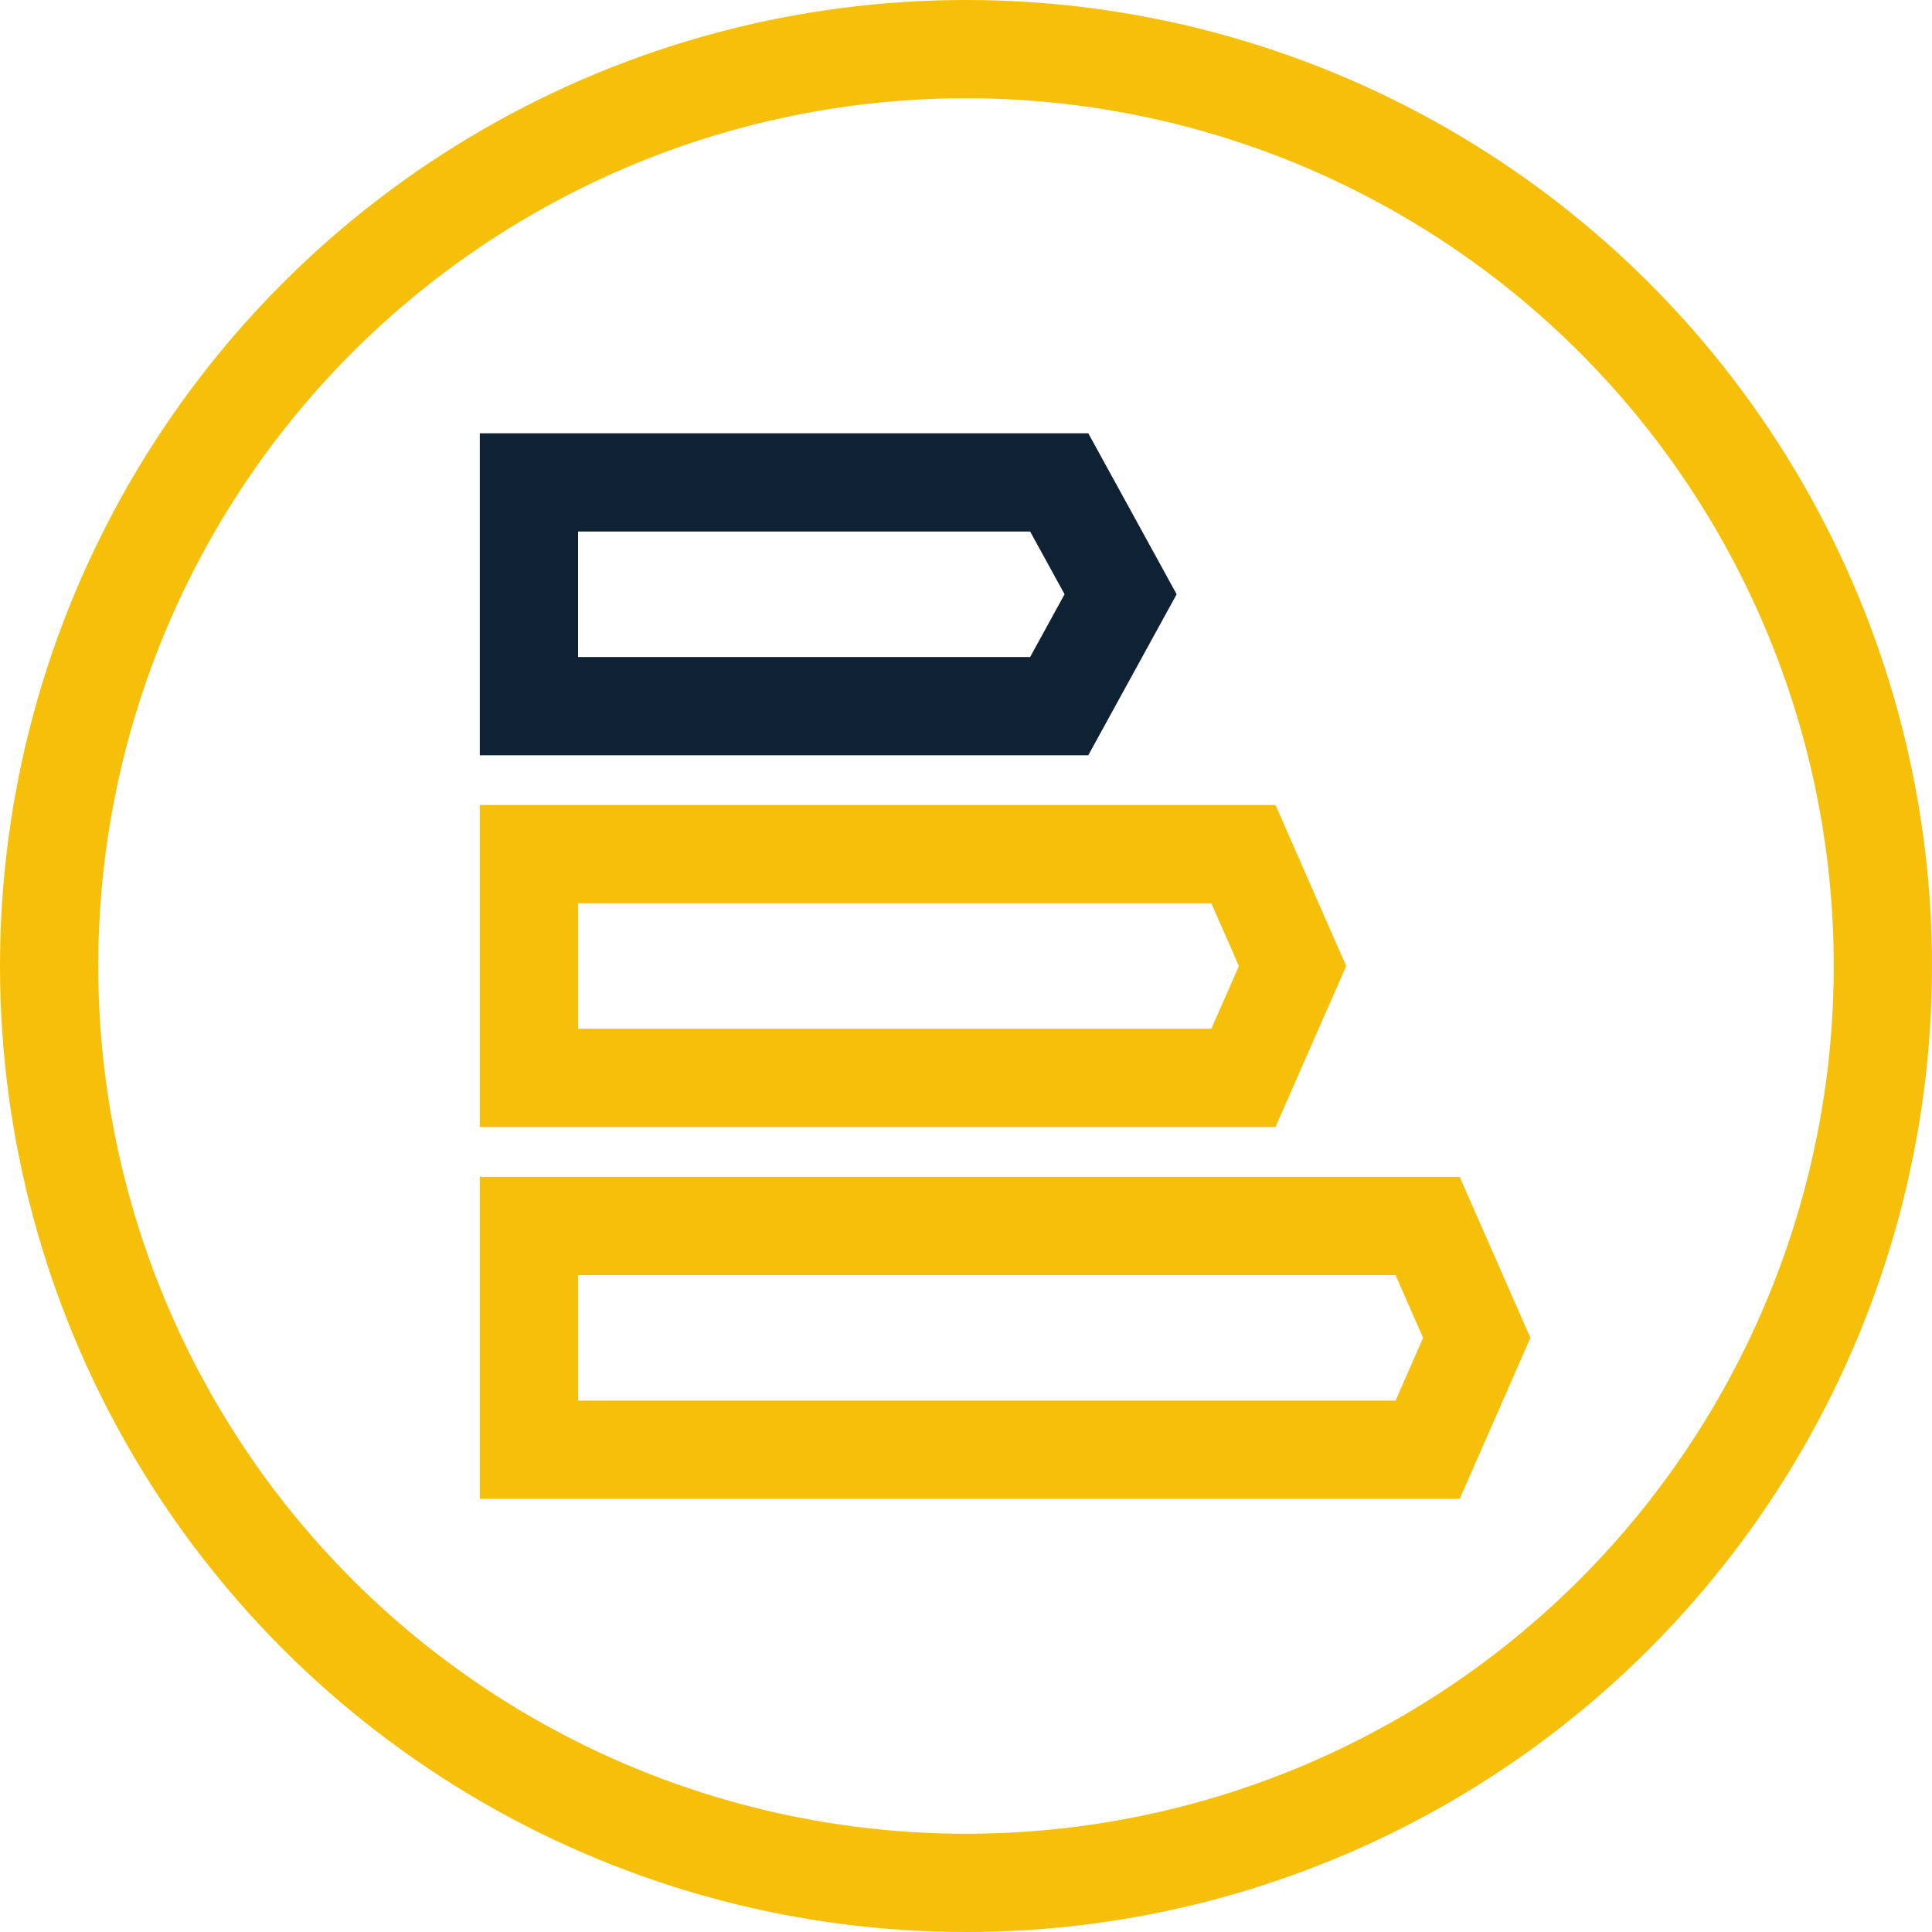
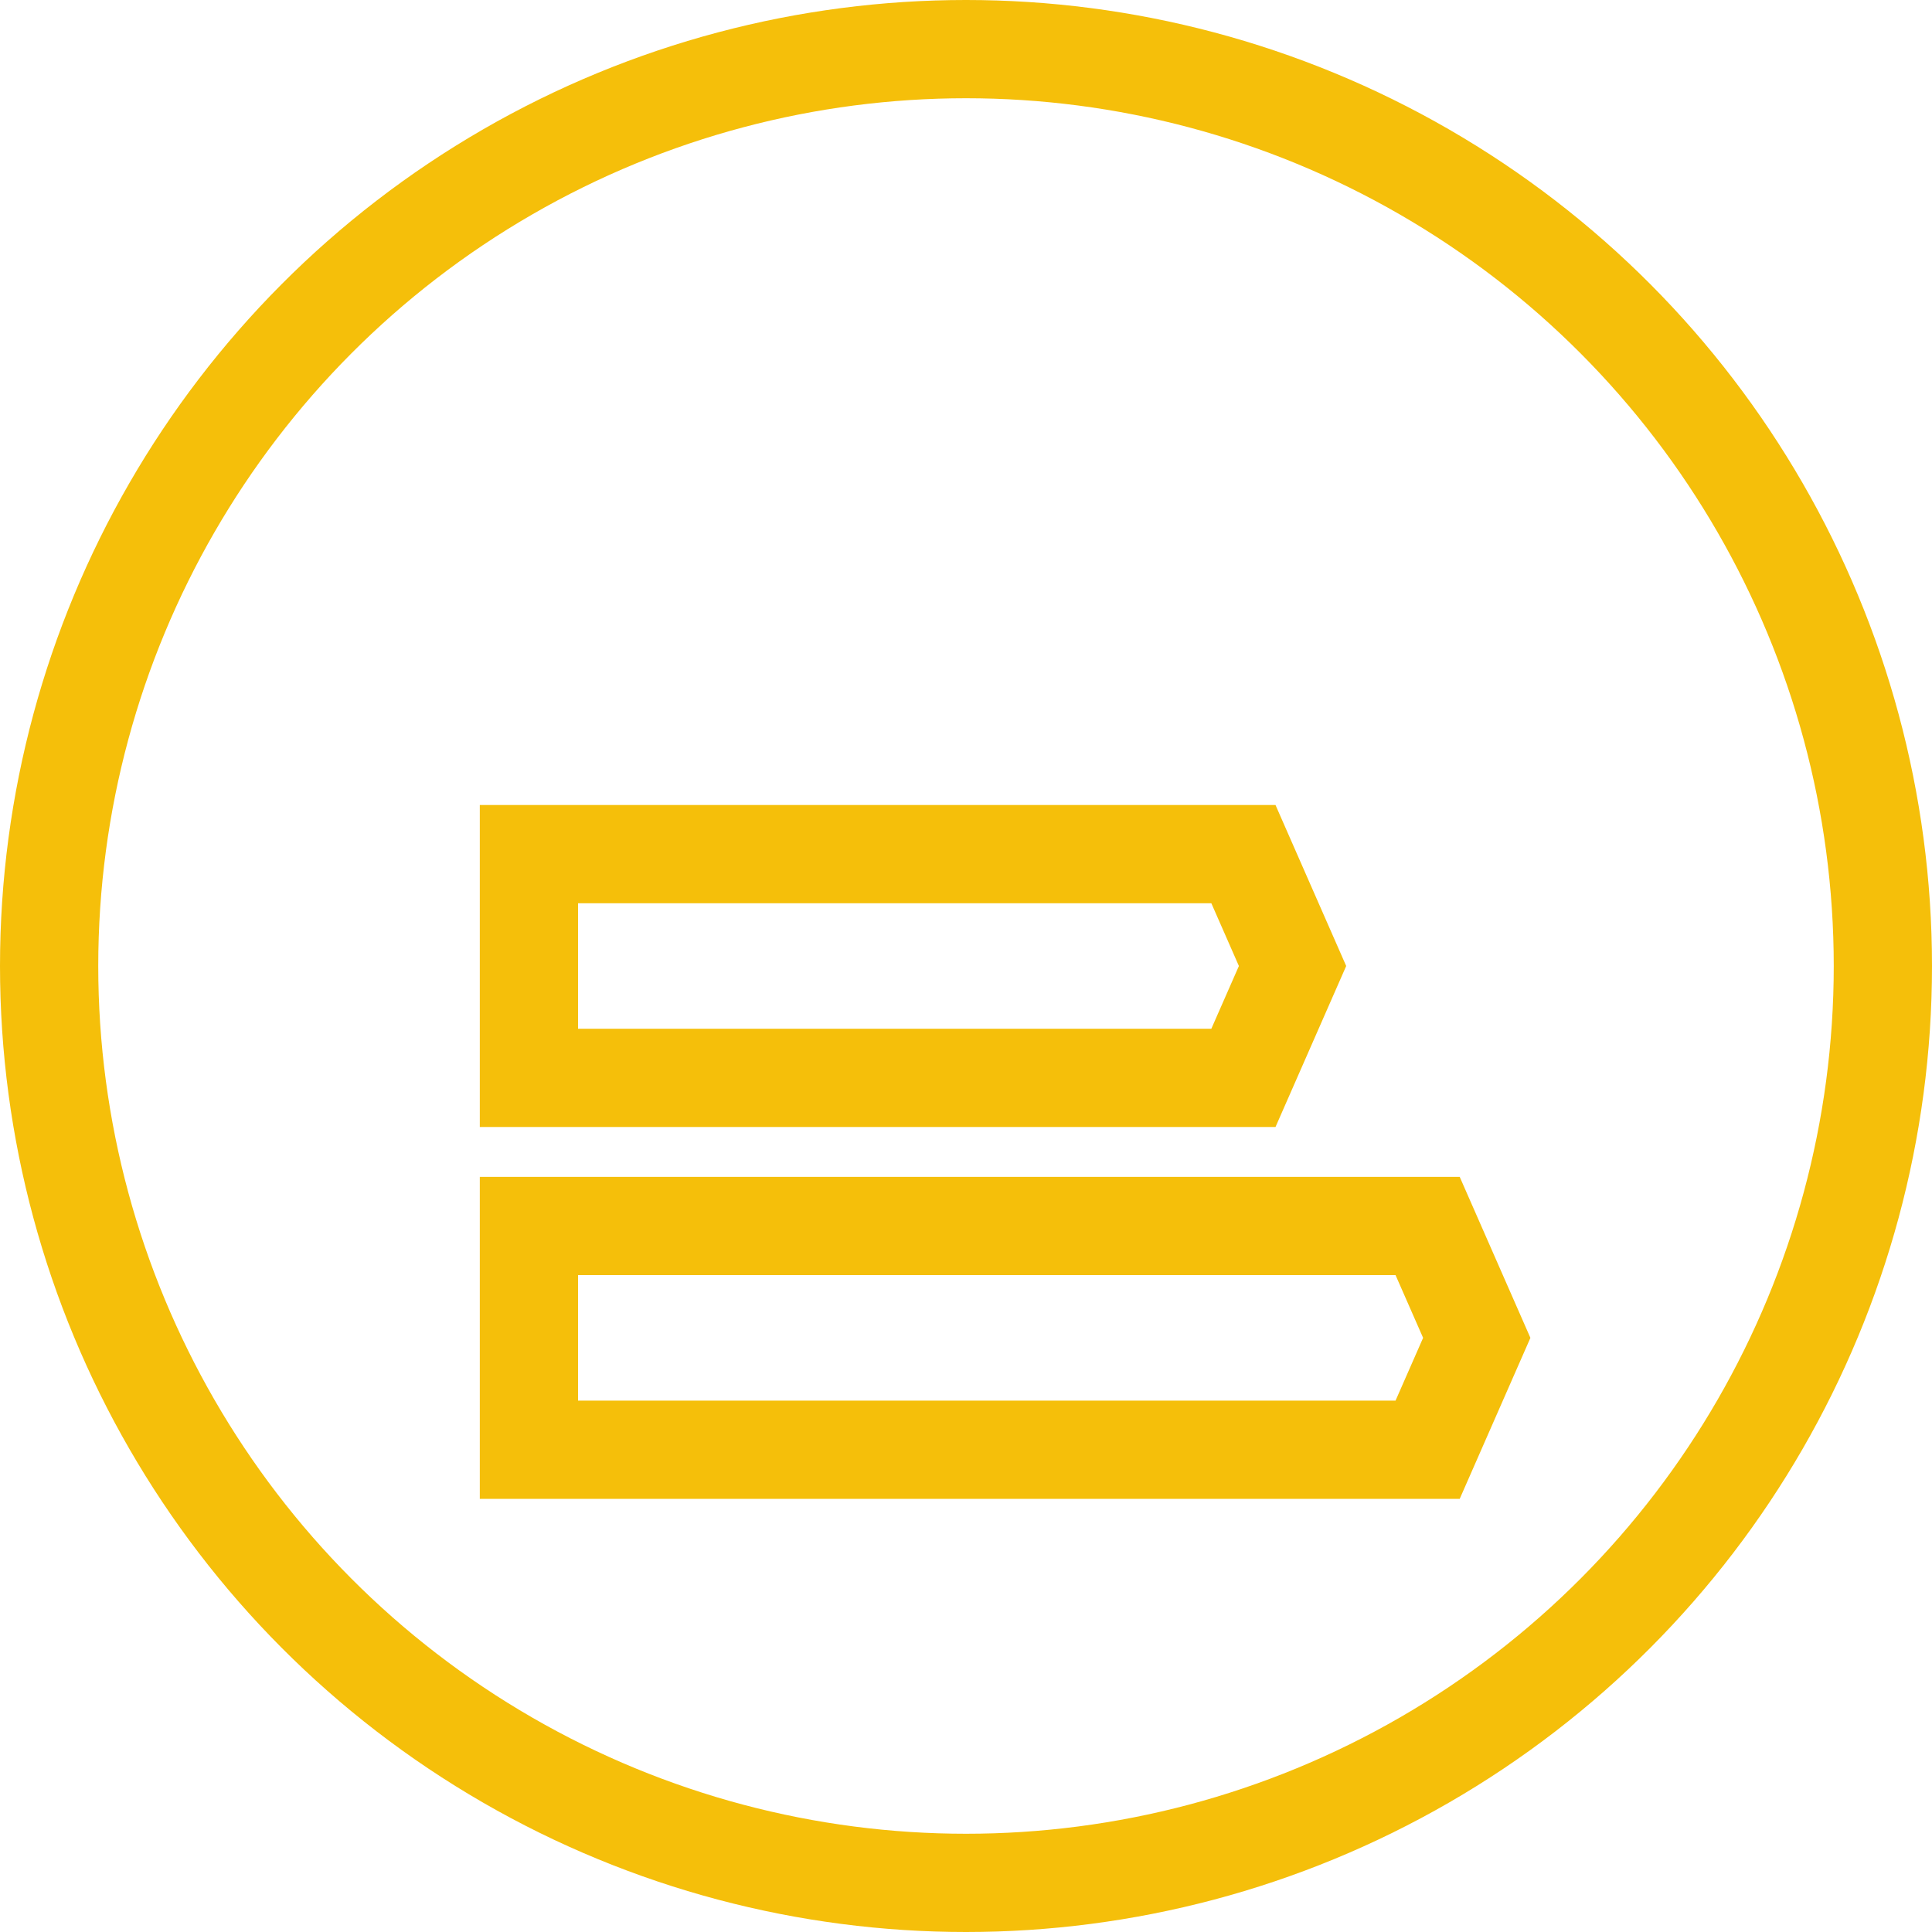
<svg xmlns="http://www.w3.org/2000/svg" id="Calque_2" viewBox="0 0 157.32 157.32">
  <defs>
    <style>
      .cls-1 {
        stroke: #0f2233;
      }

      .cls-1, .cls-2 {
        fill: none;
        stroke-miterlimit: 10;
        stroke-width: 8px;
      }

      .cls-2 {
        stroke: #f5bf0a;
      }
    </style>
  </defs>
  <g id="Calque_1-2" data-name="Calque_1">
    <circle class="cls-2" cx="78.66" cy="78.66" r="74.66" />
    <polygon class="cls-2" points="116.25 99.83 43.07 99.83 43.07 118.05 116.25 118.05 120.25 108.94 116.25 99.83" />
    <polygon class="cls-2" points="101.25 69.55 43.07 69.55 43.07 87.77 101.25 87.77 105.25 78.66 101.25 69.55" />
-     <polygon class="cls-1" points="86.25 39.28 43.07 39.28 43.07 57.5 86.25 57.5 91.25 48.39 86.25 39.28" />
  </g>
</svg>